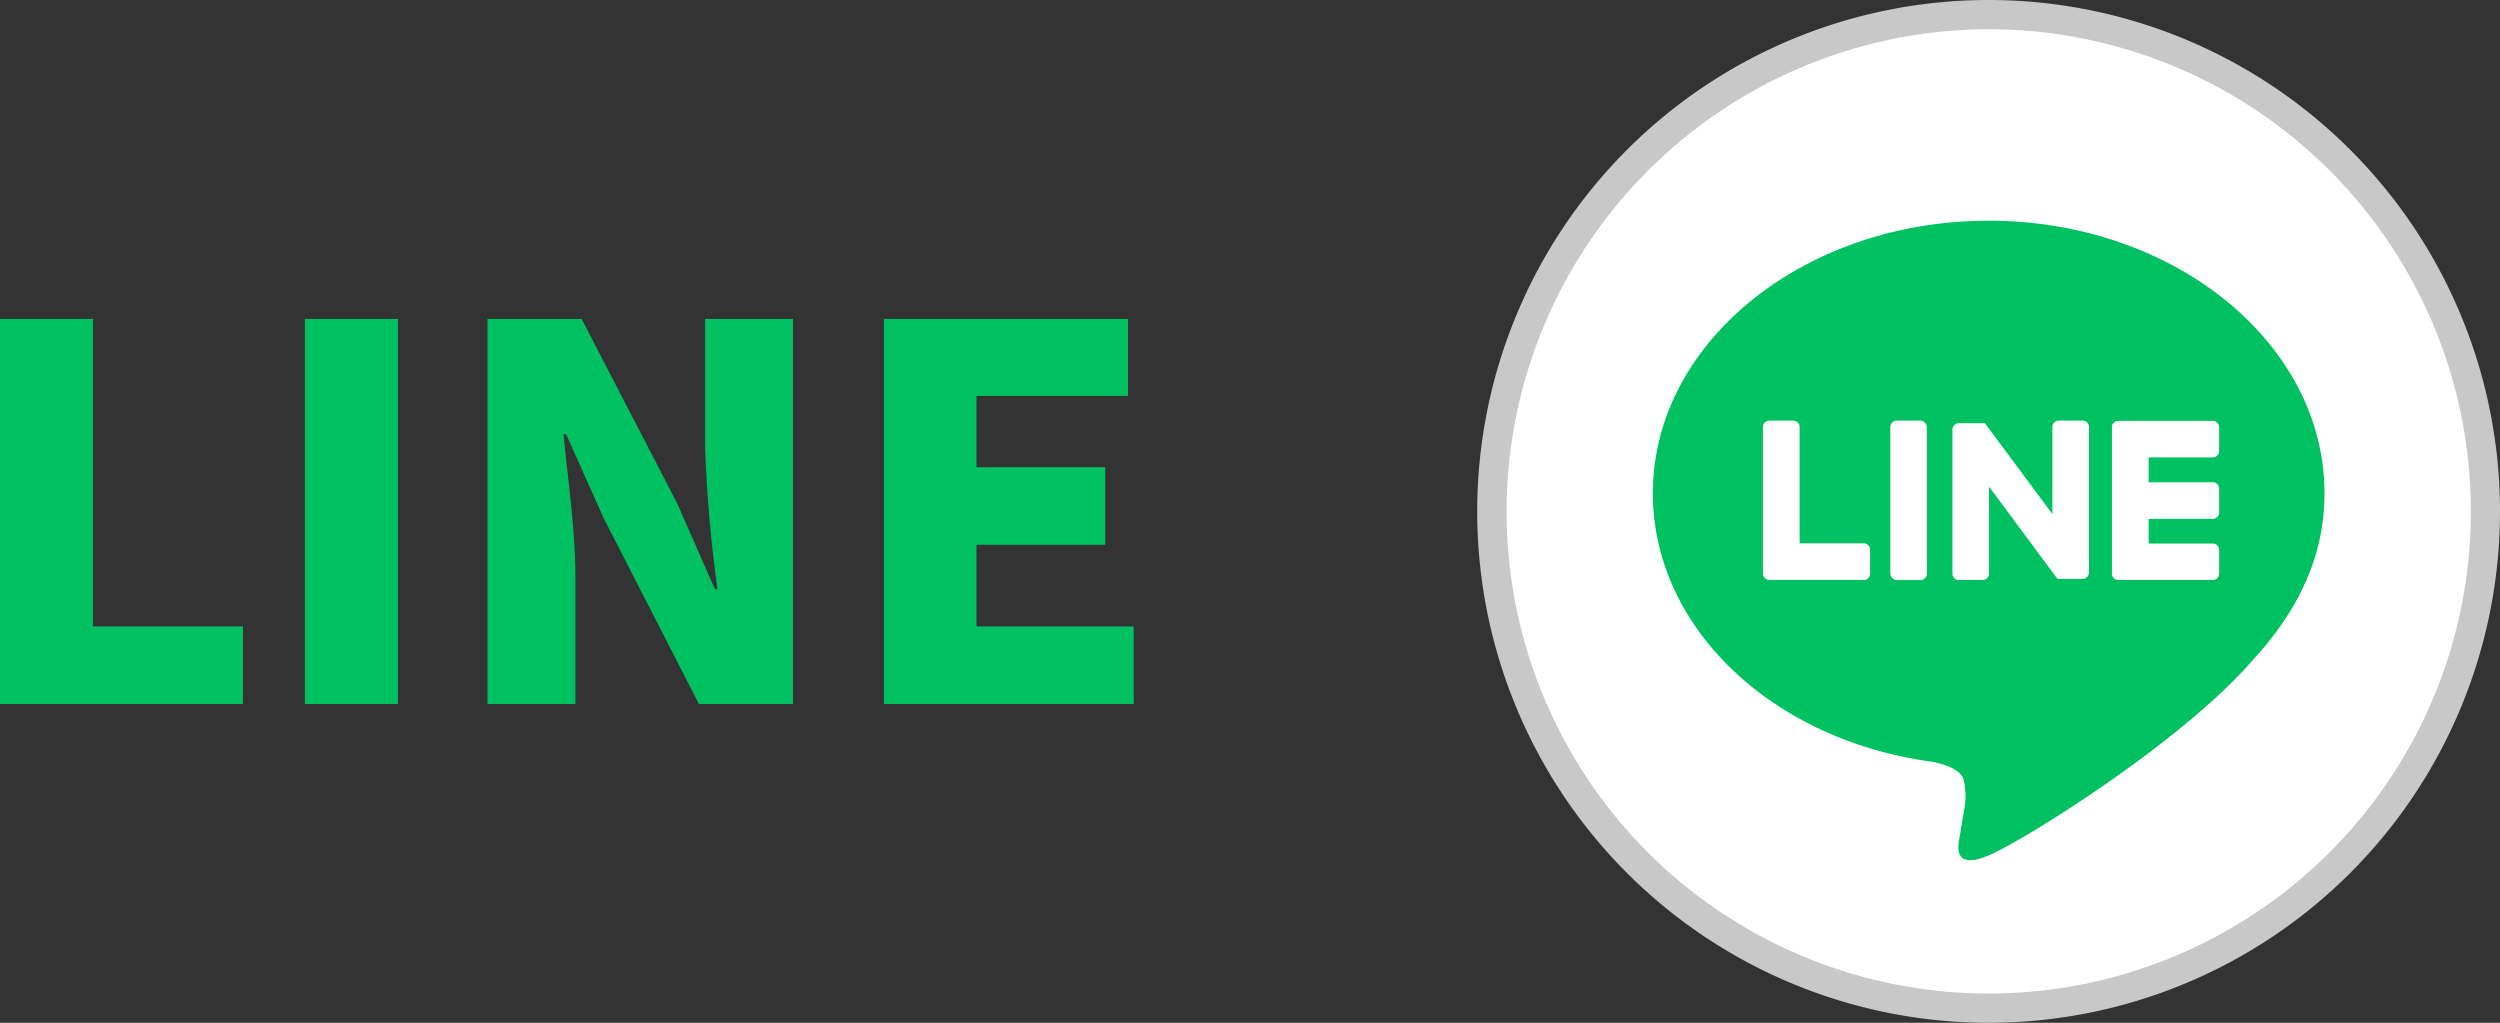
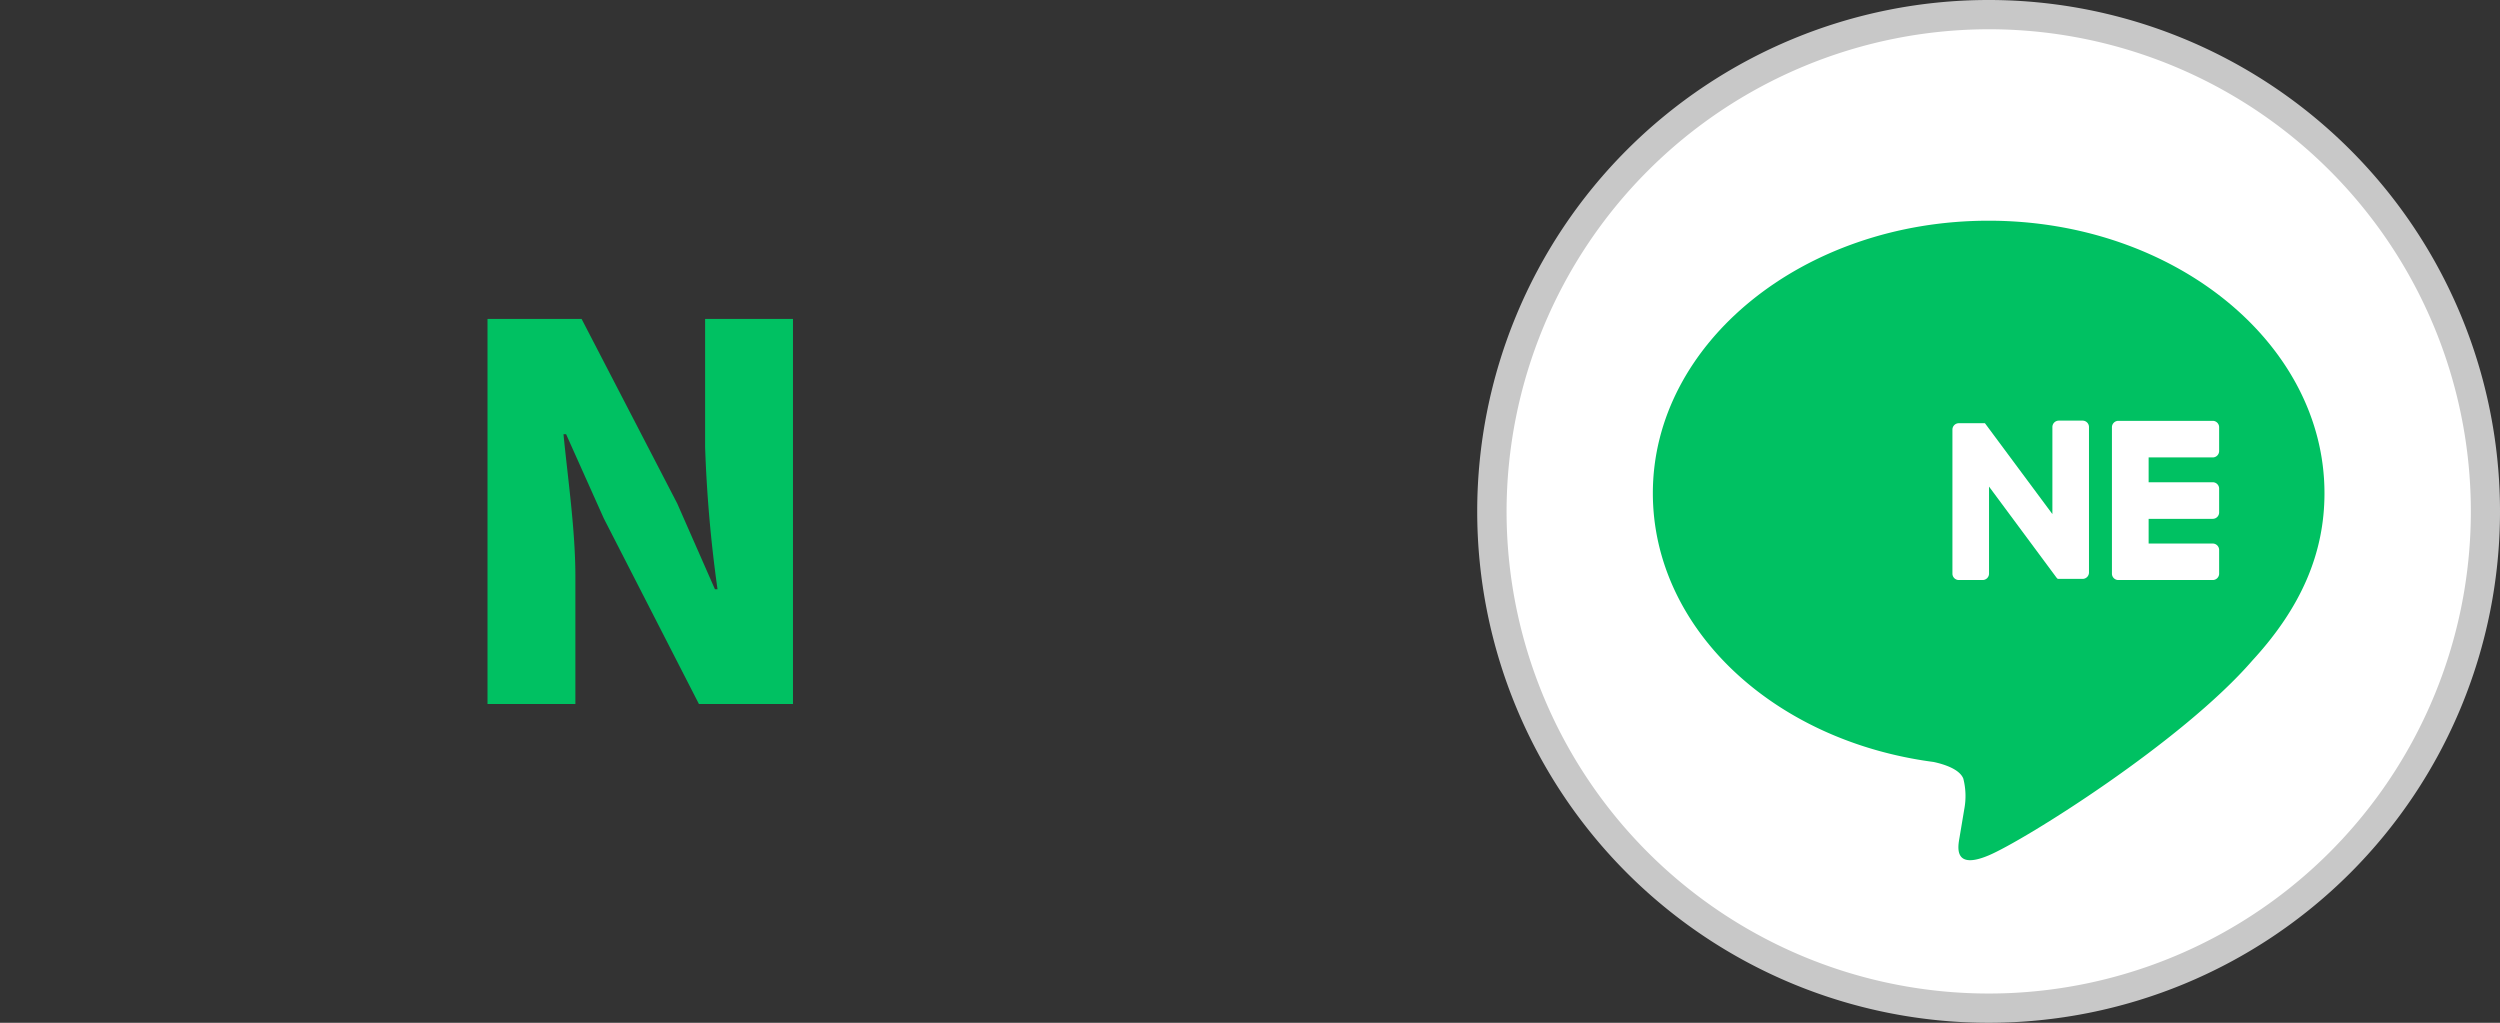
<svg xmlns="http://www.w3.org/2000/svg" viewBox="0 0 241.84 98.94">
  <rect x="0" y="0" width="241.84" height="98.94" fill="#333333" stroke="none" />
  <defs>
    <style>.cls-1{fill:#00c162;}.cls-2{fill:#fff;}.cls-3{fill:#c8c8c8;}</style>
  </defs>
  <g id="レイヤー_2" data-name="レイヤー 2">
    <g id="レイヤー_1-2" data-name="レイヤー 1">
-       <path class="cls-1" d="M9,30.85V60.6h14.5v7.5H0V30.85Z" />
-       <path class="cls-1" d="M38.49,30.85V68.1h-9V30.85Z" />
      <path class="cls-1" d="M56.26,30.85,65.51,48.7,69.16,57h.25a129.14,129.14,0,0,1-1.2-13.75V30.85h8.5V68.1h-9.1l-9.2-17.95L54.76,42h-.25c.4,4.15,1.15,9.25,1.15,13.75V68.1h-8.5V30.85Z" />
-       <path class="cls-1" d="M109.12,30.85V38.3H94.46v6.9h12.46v7.5H94.46v7.9h15.21v7.5H85.51V30.85Z" />
      <circle class="cls-2" cx="192.37" cy="49.47" r="48.05" />
      <path class="cls-3" d="M192.37,2.83a46.64,46.64,0,1,1-46.63,46.64A46.7,46.7,0,0,1,192.37,2.83m0-2.83a49.47,49.47,0,1,0,49.47,49.47A49.47,49.47,0,0,0,192.37,0Z" />
      <path class="cls-1" d="M224.86,47.71c0-14.53-14.58-26.36-32.49-26.36s-32.48,11.83-32.48,26.36c0,13,11.55,23.95,27.16,26,1.06.23,2.5.7,2.87,1.6a6.79,6.79,0,0,1,.1,2.94L189.56,81c-.14.82-.66,3.21,2.81,1.75s18.71-11,25.52-18.86h0C222.6,58.77,224.86,53.53,224.86,47.71Z" />
      <path class="cls-2" d="M214.05,56.11h-9.13a.62.62,0,0,1-.62-.62h0V41.33h0a.62.62,0,0,1,.62-.62h9.13a.62.62,0,0,1,.62.62v2.3a.62.62,0,0,1-.62.62h-6.2v2.4h6.2a.62.62,0,0,1,.62.62v2.3a.62.62,0,0,1-.62.62h-6.2v2.39h6.2a.62.62,0,0,1,.62.62v2.31A.62.62,0,0,1,214.05,56.11Z" />
-       <path class="cls-2" d="M180.29,56.11a.62.62,0,0,0,.62-.62V53.18a.62.62,0,0,0-.62-.62h-6.2V41.31a.62.62,0,0,0-.62-.62h-2.31a.62.62,0,0,0-.62.62V55.48h0a.62.62,0,0,0,.62.62h9.13Z" />
-       <rect class="cls-2" x="182.86" y="40.69" width="3.54" height="15.42" rx="0.62" />
      <path class="cls-2" d="M201.47,40.69h-2.31a.62.62,0,0,0-.62.62v8.42L192.06,41l-.05-.06h0l0,0h0l0,0,0,0,0,0h0l0,0h0l0,0h-2.52a.62.62,0,0,0-.62.62V55.49a.62.62,0,0,0,.62.62h2.3a.62.62,0,0,0,.62-.62V47.07l6.5,8.77a.61.61,0,0,0,.16.16h0l0,0H199l.17,0h2.29a.62.62,0,0,0,.62-.62V41.31A.62.62,0,0,0,201.47,40.69Z" />
    </g>
  </g>
</svg>